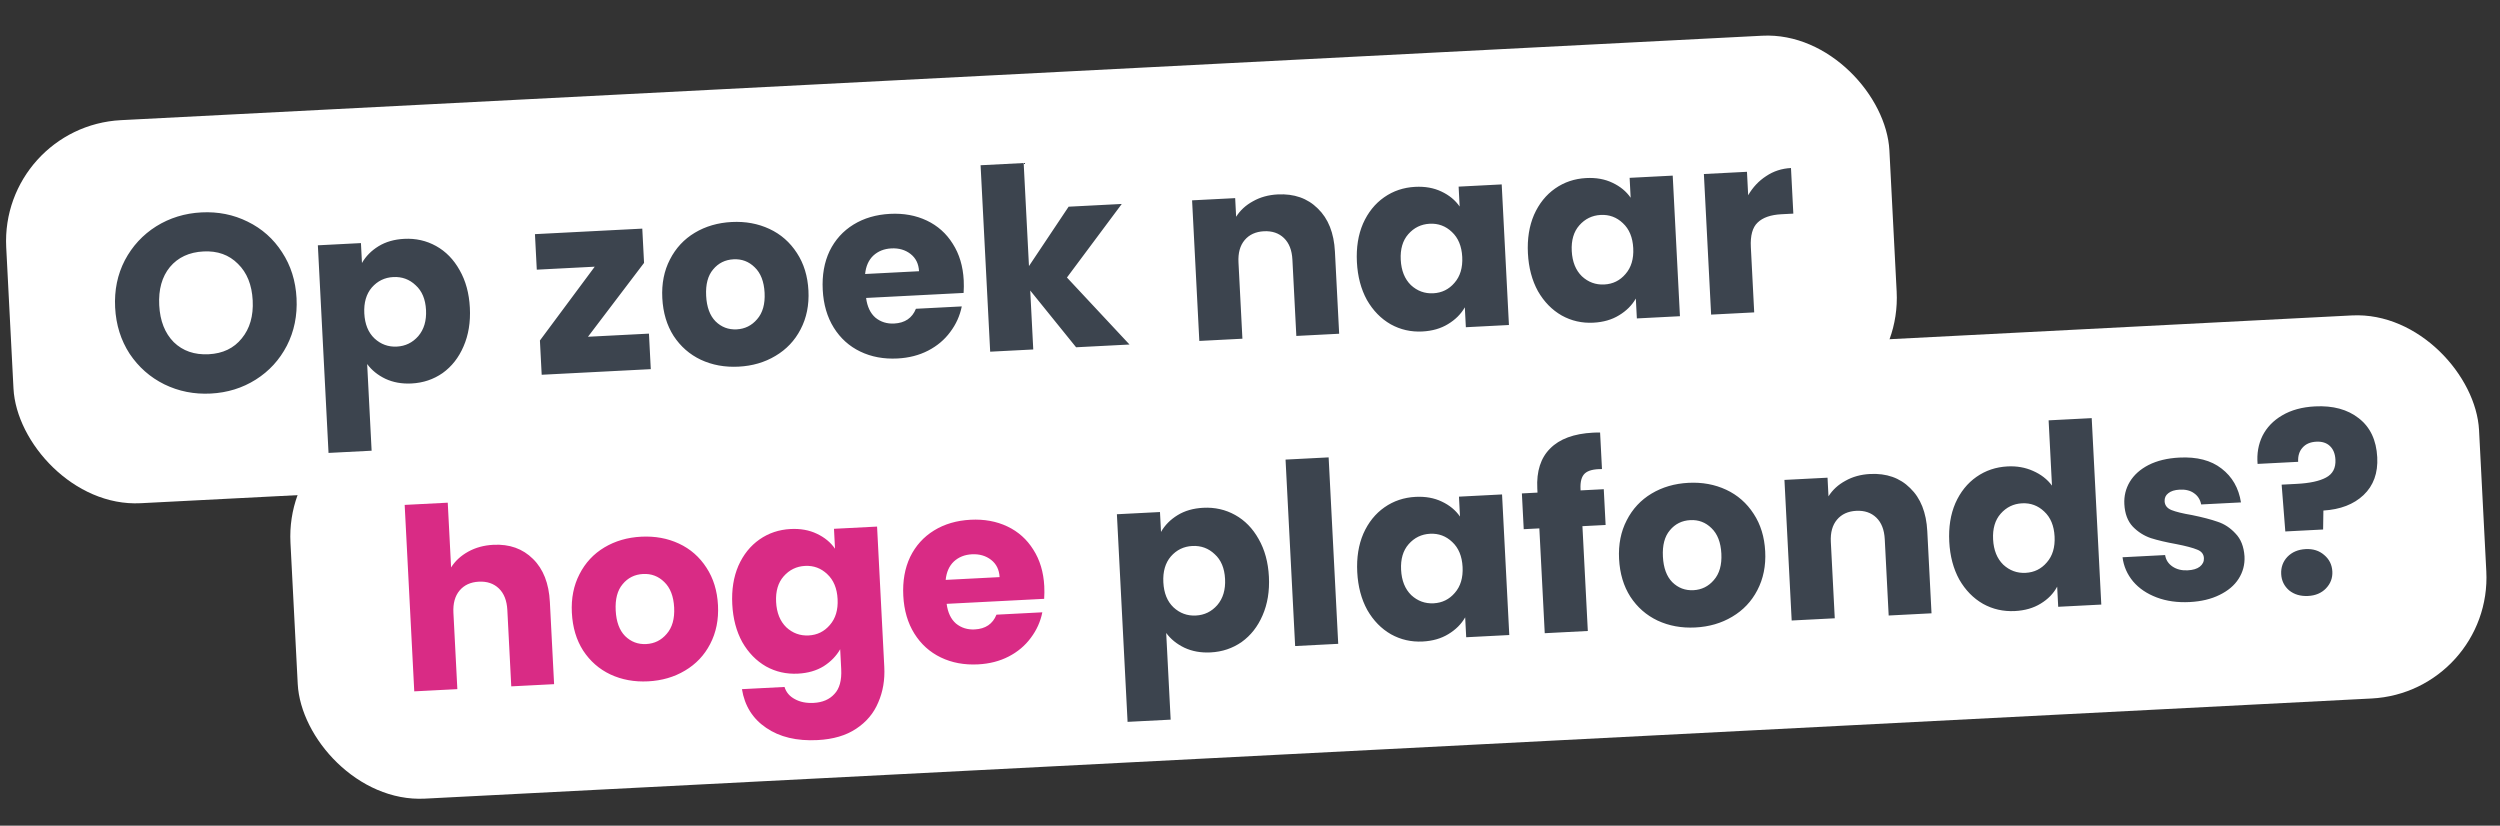
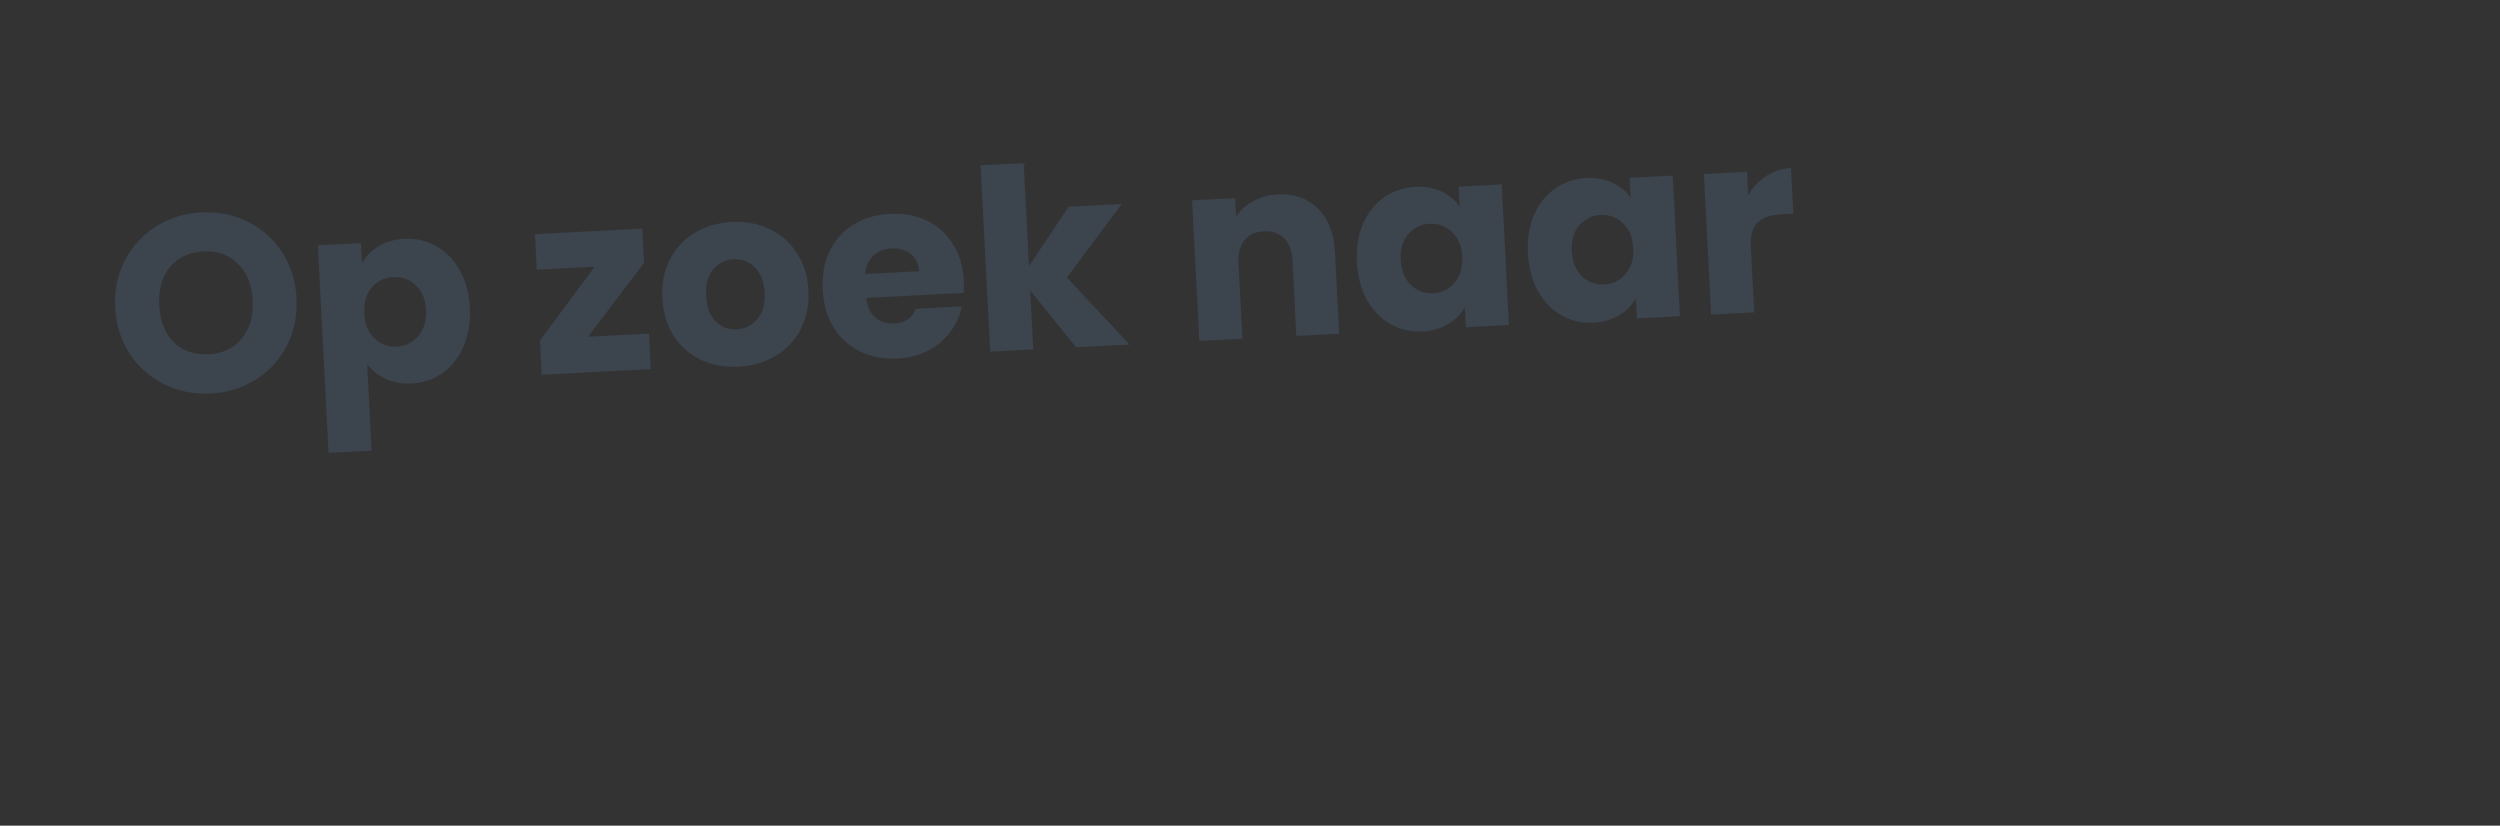
<svg xmlns="http://www.w3.org/2000/svg" width="327" height="108" viewBox="0 0 327 108" fill="none">
  <rect x="0" y="0" width="327" height="108" fill="#333333" stroke="none" />
-   <rect x="37.179" y="55.171" width="286.645" height="50.17" rx="15.843" transform="rotate(-2.945 37.179 55.171)" fill="white" />
-   <path d="M64.533 71.26C66.642 71.152 68.37 71.768 69.717 73.108C71.062 74.427 71.798 76.306 71.923 78.744L72.476 89.488L66.873 89.776L66.36 79.791C66.296 78.56 65.929 77.621 65.256 76.972C64.584 76.324 63.71 76.028 62.633 76.083C61.557 76.138 60.717 76.523 60.115 77.237C59.513 77.951 59.244 78.923 59.307 80.153L59.821 90.139L54.185 90.429L52.931 66.041L58.566 65.751L59.002 74.221C59.531 73.379 60.278 72.691 61.242 72.156C62.206 71.622 63.303 71.323 64.533 71.26ZM84.777 89.12C82.975 89.213 81.329 88.912 79.84 88.217C78.372 87.522 77.184 86.481 76.276 85.096C75.389 83.71 74.897 82.061 74.799 80.15C74.701 78.26 75.034 76.58 75.795 75.109C76.555 73.616 77.641 72.447 79.051 71.604C80.462 70.76 82.068 70.292 83.869 70.2C85.671 70.107 87.317 70.408 88.806 71.102C90.296 71.796 91.496 72.847 92.405 74.254C93.313 75.639 93.816 77.277 93.913 79.166C94.01 81.056 93.668 82.748 92.886 84.242C92.124 85.713 91.027 86.871 89.595 87.716C88.184 88.559 86.578 89.027 84.777 89.12ZM84.526 84.242C85.602 84.187 86.494 83.745 87.2 82.915C87.928 82.085 88.255 80.933 88.179 79.461C88.103 77.989 87.671 76.877 86.884 76.124C86.118 75.371 85.197 75.022 84.12 75.077C83.022 75.133 82.13 75.576 81.446 76.404C80.76 77.21 80.456 78.361 80.533 79.855C80.609 81.327 81.019 82.44 81.762 83.195C82.528 83.948 83.449 84.298 84.526 84.242ZM103.403 69.195C104.7 69.128 105.845 69.334 106.839 69.811C107.854 70.287 108.648 70.941 109.219 71.77L109.085 69.167L114.721 68.877L115.665 87.234C115.752 88.925 115.49 90.47 114.879 91.867C114.291 93.285 113.326 94.436 111.984 95.32C110.663 96.203 108.981 96.698 106.938 96.803C104.214 96.943 101.972 96.408 100.214 95.199C98.457 94.012 97.401 92.326 97.046 90.141L102.616 89.854C102.827 90.549 103.273 91.076 103.953 91.438C104.633 91.821 105.457 91.988 106.424 91.939C107.588 91.879 108.493 91.491 109.139 90.775C109.809 90.079 110.105 88.996 110.03 87.523L109.896 84.92C109.39 85.805 108.669 86.547 107.73 87.146C106.791 87.723 105.673 88.045 104.376 88.112C102.86 88.19 101.467 87.876 100.197 87.17C98.926 86.442 97.892 85.383 97.093 83.992C96.316 82.579 95.878 80.927 95.781 79.037C95.684 77.148 95.95 75.471 96.579 74.007C97.231 72.541 98.152 71.392 99.343 70.56C100.534 69.728 101.887 69.273 103.403 69.195ZM109.558 78.362C109.486 76.956 109.033 75.866 108.201 75.094C107.39 74.321 106.424 73.963 105.304 74.02C104.183 74.078 103.248 74.534 102.499 75.387C101.771 76.218 101.443 77.336 101.515 78.742C101.588 80.148 102.03 81.249 102.842 82.044C103.674 82.817 104.651 83.174 105.772 83.116C106.892 83.059 107.816 82.604 108.543 81.751C109.292 80.898 109.631 79.768 109.558 78.362ZM136.591 76.674C136.618 77.201 136.613 77.752 136.577 78.327L123.823 78.983C123.969 80.121 124.377 80.981 125.046 81.563C125.735 82.123 126.553 82.378 127.497 82.329C128.903 82.257 129.851 81.614 130.339 80.399L136.337 80.09C136.092 81.314 135.587 82.431 134.824 83.439C134.083 84.447 133.122 85.256 131.942 85.868C130.762 86.479 129.425 86.823 127.931 86.9C126.129 86.993 124.505 86.691 123.06 85.994C121.614 85.297 120.459 84.255 119.595 82.868C118.73 81.481 118.249 79.831 118.15 77.92C118.052 76.008 118.351 74.319 119.046 72.851C119.764 71.382 120.806 70.227 122.172 69.386C123.539 68.544 125.134 68.077 126.958 67.983C128.737 67.892 130.338 68.184 131.761 68.859C133.184 69.535 134.315 70.546 135.155 71.89C136.017 73.234 136.496 74.828 136.591 76.674ZM130.747 75.487C130.697 74.521 130.328 73.769 129.64 73.231C128.951 72.694 128.113 72.451 127.124 72.501C126.179 72.55 125.391 72.866 124.761 73.449C124.152 74.031 123.796 74.832 123.694 75.85L130.747 75.487Z" fill="#D92B85" />
-   <path d="M151.86 69.577C152.365 68.692 153.087 67.961 154.027 67.384C154.966 66.807 156.084 66.485 157.381 66.418C158.897 66.34 160.29 66.654 161.559 67.36C162.829 68.066 163.853 69.114 164.629 70.506C165.428 71.897 165.875 73.537 165.973 75.427C166.07 77.316 165.793 79.005 165.143 80.492C164.513 81.956 163.603 83.116 162.414 83.97C161.223 84.802 159.87 85.257 158.354 85.335C157.079 85.401 155.934 85.195 154.918 84.719C153.925 84.241 153.132 83.599 152.539 82.793L153.122 94.13L147.487 94.419L146.09 67.263L151.726 66.974L151.86 69.577ZM160.238 75.722C160.166 74.316 159.714 73.237 158.882 72.487C158.071 71.714 157.095 71.356 155.952 71.415C154.832 71.473 153.897 71.928 153.148 72.782C152.421 73.635 152.093 74.764 152.166 76.17C152.238 77.576 152.679 78.666 153.49 79.439C154.323 80.212 155.3 80.569 156.42 80.511C157.541 80.454 158.476 79.998 159.225 79.144C159.973 78.269 160.311 77.128 160.238 75.722ZM173.785 59.825L175.039 84.213L169.404 84.502L168.149 60.115L173.785 59.825ZM177.528 74.832C177.431 72.943 177.697 71.266 178.327 69.802C178.978 68.336 179.9 67.188 181.09 66.355C182.281 65.523 183.635 65.068 185.151 64.99C186.447 64.923 187.592 65.129 188.586 65.606C189.602 66.083 190.395 66.736 190.967 67.566L190.833 64.962L196.468 64.672L197.414 83.062L191.779 83.352L191.645 80.748C191.14 81.633 190.406 82.365 189.445 82.943C188.505 83.52 187.387 83.842 186.091 83.909C184.597 83.985 183.215 83.671 181.945 82.965C180.674 82.238 179.639 81.178 178.841 79.787C178.063 78.374 177.625 76.722 177.528 74.832ZM191.306 74.157C191.233 72.751 190.781 71.661 189.948 70.889C189.137 70.116 188.172 69.758 187.051 69.816C185.931 69.873 184.996 70.329 184.247 71.182C183.518 72.013 183.19 73.131 183.263 74.537C183.335 75.944 183.777 77.044 184.589 77.84C185.422 78.612 186.398 78.969 187.519 78.912C188.64 78.854 189.563 78.399 190.291 77.546C191.04 76.693 191.378 75.563 191.306 74.157ZM210.014 68.668L206.982 68.823L207.687 82.533L202.052 82.823L201.346 69.113L199.303 69.218L199.062 64.539L201.106 64.433L201.079 63.906C200.962 61.643 201.522 59.896 202.759 58.665C203.994 57.412 205.864 56.721 208.368 56.592C208.786 56.571 209.094 56.566 209.293 56.578L209.539 61.356C208.459 61.346 207.709 61.538 207.288 61.935C206.868 62.331 206.683 63.012 206.733 63.979L206.741 64.144L209.773 63.988L210.014 68.668ZM221.752 82.074C219.95 82.167 218.304 81.866 216.815 81.172C215.347 80.476 214.159 79.436 213.251 78.051C212.364 76.664 211.872 75.015 211.774 73.104C211.677 71.214 212.009 69.534 212.77 68.063C213.53 66.57 214.616 65.402 216.026 64.558C217.437 63.715 219.043 63.246 220.845 63.154C222.646 63.061 224.292 63.362 225.781 64.056C227.271 64.751 228.471 65.802 229.38 67.209C230.289 68.594 230.791 70.231 230.888 72.121C230.986 74.01 230.643 75.702 229.861 77.196C229.099 78.667 228.002 79.825 226.57 80.67C225.159 81.513 223.553 81.981 221.752 82.074ZM221.501 77.197C222.577 77.141 223.469 76.699 224.175 75.87C224.903 75.039 225.23 73.888 225.154 72.416C225.078 70.944 224.647 69.831 223.859 69.079C223.093 68.325 222.172 67.976 221.095 68.031C219.997 68.088 219.105 68.53 218.421 69.359C217.736 70.165 217.431 71.315 217.508 72.809C217.584 74.281 217.994 75.394 218.737 76.149C219.503 76.903 220.424 77.252 221.501 77.197ZM244.6 61.998C246.753 61.887 248.503 62.502 249.85 63.843C251.217 65.16 251.964 67.038 252.089 69.477L252.642 80.221L247.039 80.509L246.526 70.523C246.462 69.293 246.095 68.354 245.423 67.705C244.75 67.057 243.876 66.76 242.799 66.816C241.723 66.871 240.883 67.256 240.281 67.97C239.679 68.684 239.41 69.656 239.473 70.886L239.987 80.872L234.351 81.162L233.405 62.772L239.041 62.482L239.166 64.921C239.696 64.079 240.432 63.402 241.375 62.891C242.317 62.358 243.392 62.06 244.6 61.998ZM254.963 70.849C254.866 68.96 255.132 67.283 255.762 65.819C256.413 64.353 257.334 63.204 258.525 62.372C259.716 61.54 261.069 61.085 262.585 61.007C263.794 60.945 264.905 61.141 265.92 61.595C266.957 62.049 267.783 62.689 268.398 63.517L267.959 54.981L273.595 54.691L274.849 79.079L269.213 79.368L269.078 76.732C268.596 77.638 267.874 78.38 266.912 78.958C265.973 79.535 264.855 79.857 263.558 79.924C262.043 80.002 260.65 79.688 259.38 78.982C258.109 78.254 257.074 77.195 256.275 75.805C255.498 74.391 255.06 72.739 254.963 70.849ZM268.74 70.174C268.668 68.768 268.216 67.678 267.383 66.906C266.572 66.133 265.606 65.775 264.486 65.832C263.365 65.89 262.431 66.346 261.681 67.199C260.953 68.03 260.625 69.148 260.697 70.554C260.77 71.96 261.212 73.061 262.024 73.857C262.857 74.629 263.833 74.986 264.954 74.928C266.074 74.871 266.998 74.416 267.725 73.563C268.474 72.71 268.813 71.58 268.74 70.174ZM286.421 78.748C284.817 78.83 283.375 78.629 282.094 78.144C280.813 77.659 279.786 76.963 279.013 76.056C278.238 75.126 277.776 74.071 277.627 72.889L283.197 72.602C283.295 73.236 283.619 73.737 284.166 74.106C284.714 74.474 285.372 74.638 286.141 74.599C286.844 74.562 287.376 74.403 287.736 74.12C288.117 73.814 288.296 73.442 288.273 73.002C288.246 72.475 287.951 72.104 287.39 71.891C286.827 71.656 285.922 71.416 284.676 71.171C283.342 70.932 282.227 70.67 281.331 70.385C280.435 70.079 279.649 69.58 278.974 68.887C278.299 68.173 277.929 67.19 277.864 65.937C277.81 64.883 278.047 63.912 278.574 63.026C279.122 62.117 279.943 61.381 281.038 60.818C282.154 60.254 283.492 59.931 285.052 59.851C287.359 59.733 289.201 60.211 290.578 61.285C291.977 62.359 292.824 63.835 293.119 65.715L287.912 65.982C287.791 65.35 287.48 64.859 286.977 64.51C286.497 64.161 285.872 64.005 285.103 64.045C284.444 64.079 283.945 64.237 283.607 64.519C283.268 64.778 283.11 65.128 283.132 65.567C283.159 66.095 283.454 66.476 284.017 66.711C284.602 66.946 285.494 67.164 286.694 67.367C288.075 67.648 289.202 67.943 290.077 68.25C290.951 68.536 291.726 69.046 292.403 69.783C293.101 70.496 293.493 71.489 293.581 72.762C293.636 73.839 293.378 74.821 292.807 75.71C292.257 76.575 291.423 77.279 290.305 77.821C289.21 78.362 287.915 78.671 286.421 78.748ZM302.803 53.156C305.154 53.035 307.064 53.553 308.534 54.711C310.025 55.868 310.828 57.567 310.944 59.808C311.05 61.873 310.452 63.523 309.149 64.758C307.868 65.969 306.118 66.643 303.9 66.779L303.863 69.259L298.919 69.514L298.439 63.392L300.417 63.29C302.108 63.203 303.383 62.929 304.24 62.466C305.12 62.002 305.531 61.221 305.474 60.122C305.435 59.353 305.195 58.76 304.755 58.342C304.315 57.924 303.721 57.734 302.974 57.773C302.184 57.813 301.58 58.076 301.165 58.56C300.748 59.022 300.559 59.637 300.599 60.406L295.293 60.679C295.18 59.341 295.392 58.119 295.93 57.012C296.49 55.903 297.347 55.011 298.502 54.335C299.678 53.636 301.111 53.242 302.803 53.156ZM301.898 77.952C300.909 78.003 300.081 77.759 299.415 77.22C298.769 76.659 298.424 75.95 298.38 75.093C298.335 74.214 298.605 73.462 299.189 72.837C299.796 72.211 300.594 71.873 301.582 71.822C302.549 71.772 303.355 72.028 304.001 72.59C304.669 73.15 305.025 73.87 305.07 74.749C305.114 75.605 304.833 76.347 304.226 76.973C303.641 77.576 302.864 77.902 301.898 77.952Z" fill="#3C444E" />
-   <rect x="0" y="16.53" width="246.645" height="50.17" rx="15.843" transform="rotate(-2.945 0 16.53)" fill="white" />
  <path d="M27.567 51.477C25.392 51.588 23.366 51.186 21.491 50.269C19.637 49.351 18.126 48.019 16.956 46.273C15.808 44.503 15.176 42.487 15.059 40.224C14.943 37.961 15.366 35.902 16.328 34.046C17.311 32.189 18.678 30.709 20.428 29.605C22.199 28.501 24.173 27.893 26.348 27.781C28.523 27.669 30.537 28.072 32.391 28.99C34.267 29.907 35.767 31.24 36.892 32.988C38.04 34.735 38.671 36.741 38.788 39.004C38.904 41.267 38.482 43.337 37.521 45.215C36.559 47.071 35.203 48.55 33.454 49.654C31.704 50.757 29.742 51.365 27.567 51.477ZM27.302 46.335C29.148 46.24 30.588 45.55 31.623 44.263C32.681 42.975 33.157 41.32 33.053 39.299C32.948 37.255 32.304 35.658 31.122 34.508C29.96 33.334 28.456 32.794 26.611 32.889C24.743 32.985 23.28 33.666 22.222 34.932C21.185 36.197 20.72 37.862 20.827 39.928C20.932 41.971 21.565 43.579 22.727 44.753C23.91 45.904 25.435 46.431 27.302 46.335ZM47.345 34.4C47.85 33.515 48.573 32.784 49.512 32.207C50.452 31.63 51.57 31.308 52.866 31.241C54.382 31.163 55.775 31.477 57.045 32.183C58.315 32.889 59.338 33.937 60.115 35.329C60.913 36.72 61.361 38.36 61.458 40.25C61.555 42.139 61.279 43.828 60.628 45.315C59.999 46.779 59.089 47.939 57.899 48.793C56.709 49.625 55.355 50.08 53.839 50.158C52.565 50.224 51.42 50.018 50.404 49.542C49.41 49.064 48.617 48.422 48.025 47.615L48.608 58.953L42.972 59.242L41.576 32.086L47.211 31.796L47.345 34.4ZM55.724 40.545C55.651 39.139 55.199 38.06 54.368 37.31C53.557 36.537 52.58 36.179 51.438 36.238C50.317 36.296 49.383 36.751 48.633 37.605C47.906 38.458 47.579 39.587 47.651 40.993C47.723 42.399 48.165 43.489 48.976 44.262C49.809 45.035 50.785 45.392 51.906 45.334C53.026 45.276 53.961 44.821 54.71 43.967C55.458 43.092 55.796 41.951 55.724 40.545ZM76.907 44.048L84.883 43.638L85.122 48.285L70.852 49.019L70.621 44.537L77.791 34.883L70.211 35.273L69.972 30.626L84.011 29.904L84.242 34.386L76.907 44.048ZM96.607 47.958C94.806 48.051 93.16 47.75 91.67 47.056C90.203 46.36 89.015 45.32 88.106 43.935C87.22 42.548 86.728 40.9 86.629 38.988C86.532 37.099 86.864 35.418 87.626 33.947C88.386 32.454 89.471 31.286 90.882 30.442C92.292 29.599 93.898 29.131 95.7 29.038C97.502 28.945 99.147 29.246 100.637 29.941C102.127 30.635 103.326 31.686 104.236 33.093C105.144 34.478 105.647 36.115 105.744 38.005C105.841 39.894 105.499 41.586 104.716 43.08C103.955 44.551 102.858 45.709 101.425 46.554C100.015 47.398 98.409 47.866 96.607 47.958ZM96.356 43.081C97.433 43.025 98.324 42.583 99.031 41.754C99.759 40.923 100.085 39.772 100.01 38.3C99.934 36.828 99.502 35.715 98.715 34.963C97.949 34.209 97.028 33.86 95.951 33.916C94.853 33.972 93.961 34.414 93.277 35.243C92.591 36.049 92.287 37.199 92.364 38.693C92.439 40.165 92.849 41.279 93.593 42.033C94.359 42.787 95.28 43.136 96.356 43.081ZM126.054 36.663C126.081 37.19 126.076 37.741 126.04 38.316L113.285 38.972C113.432 40.11 113.84 40.97 114.509 41.552C115.198 42.112 116.015 42.367 116.96 42.318C118.366 42.246 119.313 41.602 119.802 40.388L125.8 40.079C125.554 41.303 125.05 42.42 124.287 43.428C123.546 44.436 122.585 45.245 121.405 45.857C120.225 46.468 118.888 46.812 117.394 46.889C115.592 46.982 113.968 46.68 112.523 45.983C111.077 45.286 109.922 44.244 109.057 42.857C108.193 41.47 107.712 39.82 107.613 37.909C107.515 35.997 107.814 34.308 108.509 32.84C109.227 31.371 110.269 30.216 111.635 29.375C113.002 28.534 114.597 28.066 116.42 27.972C118.2 27.881 119.801 28.173 121.224 28.849C122.646 29.524 123.778 30.535 124.618 31.879C125.48 33.223 125.959 34.817 126.054 36.663ZM120.21 35.476C120.16 34.51 119.791 33.758 119.103 33.22C118.414 32.683 117.575 32.44 116.587 32.49C115.642 32.539 114.854 32.855 114.223 33.438C113.614 34.02 113.259 34.821 113.157 35.839L120.21 35.476ZM140.753 45.423L134.754 38L135.15 45.711L129.515 46.001L128.26 21.613L133.896 21.324L134.589 34.803L139.774 27.035L146.728 26.677L139.557 36.299L147.74 45.064L140.753 45.423ZM167.12 25.43C169.274 25.32 171.023 25.934 172.37 27.275C173.738 28.593 174.484 30.471 174.609 32.91L175.162 43.653L169.56 43.941L169.046 33.956C168.983 32.725 168.615 31.786 167.943 31.138C167.27 30.489 166.396 30.193 165.319 30.248C164.243 30.304 163.404 30.688 162.801 31.402C162.199 32.116 161.93 33.088 161.993 34.319L162.507 44.304L156.871 44.594L155.925 26.204L161.561 25.915L161.686 28.353C162.216 27.511 162.952 26.834 163.895 26.323C164.837 25.79 165.912 25.492 167.12 25.43ZM177.483 34.282C177.386 32.392 177.652 30.715 178.282 29.251C178.933 27.786 179.854 26.637 181.045 25.805C182.236 24.972 183.59 24.517 185.106 24.439C186.402 24.372 187.547 24.578 188.541 25.055C189.557 25.532 190.35 26.185 190.922 27.015L190.788 24.411L196.423 24.121L197.369 42.511L191.734 42.801L191.6 40.197C191.094 41.083 190.361 41.814 189.399 42.392C188.46 42.969 187.342 43.291 186.046 43.358C184.552 43.435 183.17 43.12 181.9 42.415C180.629 41.687 179.594 40.628 178.795 39.237C178.018 37.823 177.58 36.171 177.483 34.282ZM191.261 33.606C191.188 32.2 190.736 31.111 189.903 30.338C189.092 29.565 188.126 29.207 187.006 29.265C185.885 29.323 184.951 29.778 184.201 30.632C183.473 31.462 183.145 32.581 183.217 33.987C183.29 35.393 183.732 36.494 184.544 37.289C185.377 38.061 186.353 38.419 187.474 38.361C188.594 38.303 189.518 37.848 190.245 36.996C190.994 36.142 191.333 35.012 191.261 33.606ZM199.851 33.131C199.754 31.242 200.02 29.565 200.65 28.101C201.301 26.635 202.222 25.486 203.413 24.654C204.604 23.822 205.957 23.367 207.473 23.289C208.77 23.222 209.915 23.427 210.909 23.905C211.924 24.381 212.718 25.035 213.289 25.864L213.155 23.261L218.791 22.971L219.737 41.361L214.101 41.65L213.967 39.047C213.462 39.932 212.729 40.664 211.767 41.242C210.828 41.819 209.71 42.141 208.414 42.207C206.919 42.284 205.538 41.97 204.268 41.264C202.997 40.536 201.962 39.477 201.163 38.086C200.386 36.672 199.948 35.021 199.851 33.131ZM213.628 32.456C213.556 31.049 213.104 29.96 212.271 29.188C211.46 28.415 210.494 28.057 209.374 28.114C208.253 28.172 207.318 28.628 206.569 29.481C205.841 30.312 205.513 31.43 205.585 32.836C205.658 34.242 206.1 35.343 206.912 36.138C207.745 36.911 208.721 37.268 209.842 37.21C210.962 37.153 211.886 36.698 212.613 35.845C213.362 34.992 213.701 33.862 213.628 32.456ZM228.661 25.536C229.268 24.492 230.052 23.658 231.011 23.036C231.969 22.392 233.052 22.039 234.261 21.977L234.568 27.942L233.019 28.022C231.613 28.094 230.574 28.456 229.902 29.107C229.23 29.736 228.933 30.809 229.011 32.325L229.45 40.861L223.814 41.151L222.868 22.761L228.504 22.471L228.661 25.536Z" fill="#3C444E" />
</svg>